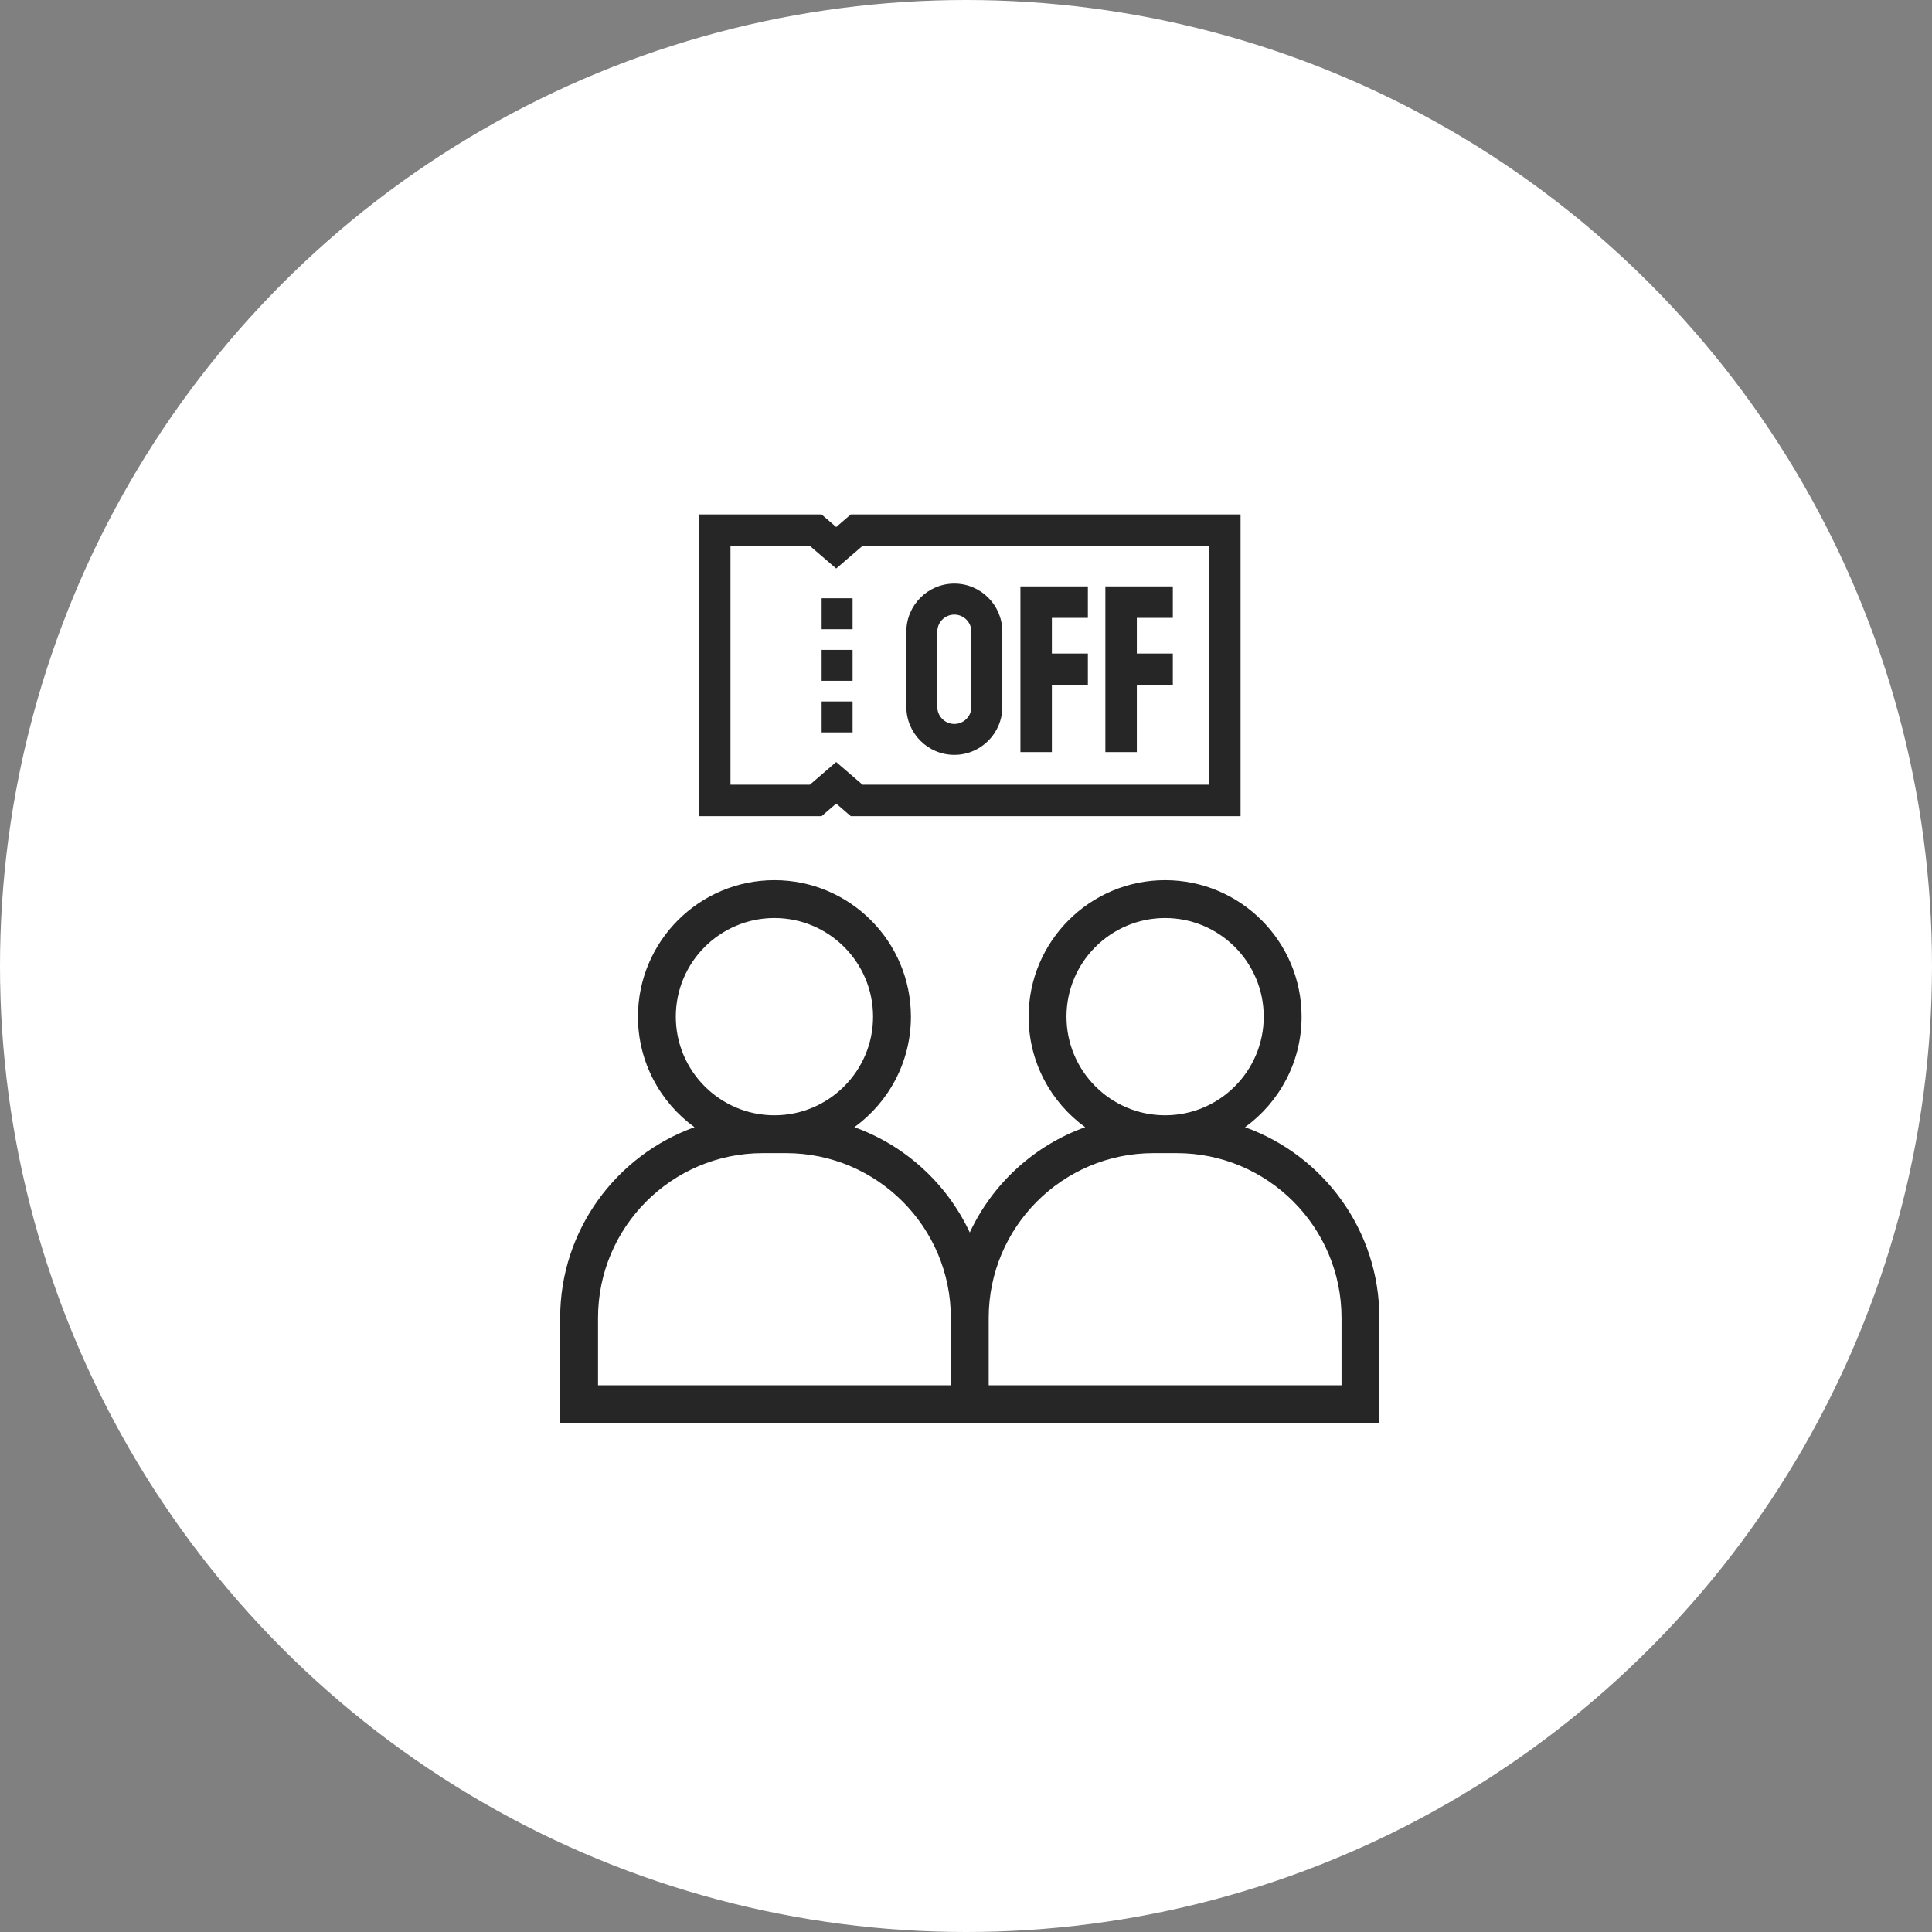
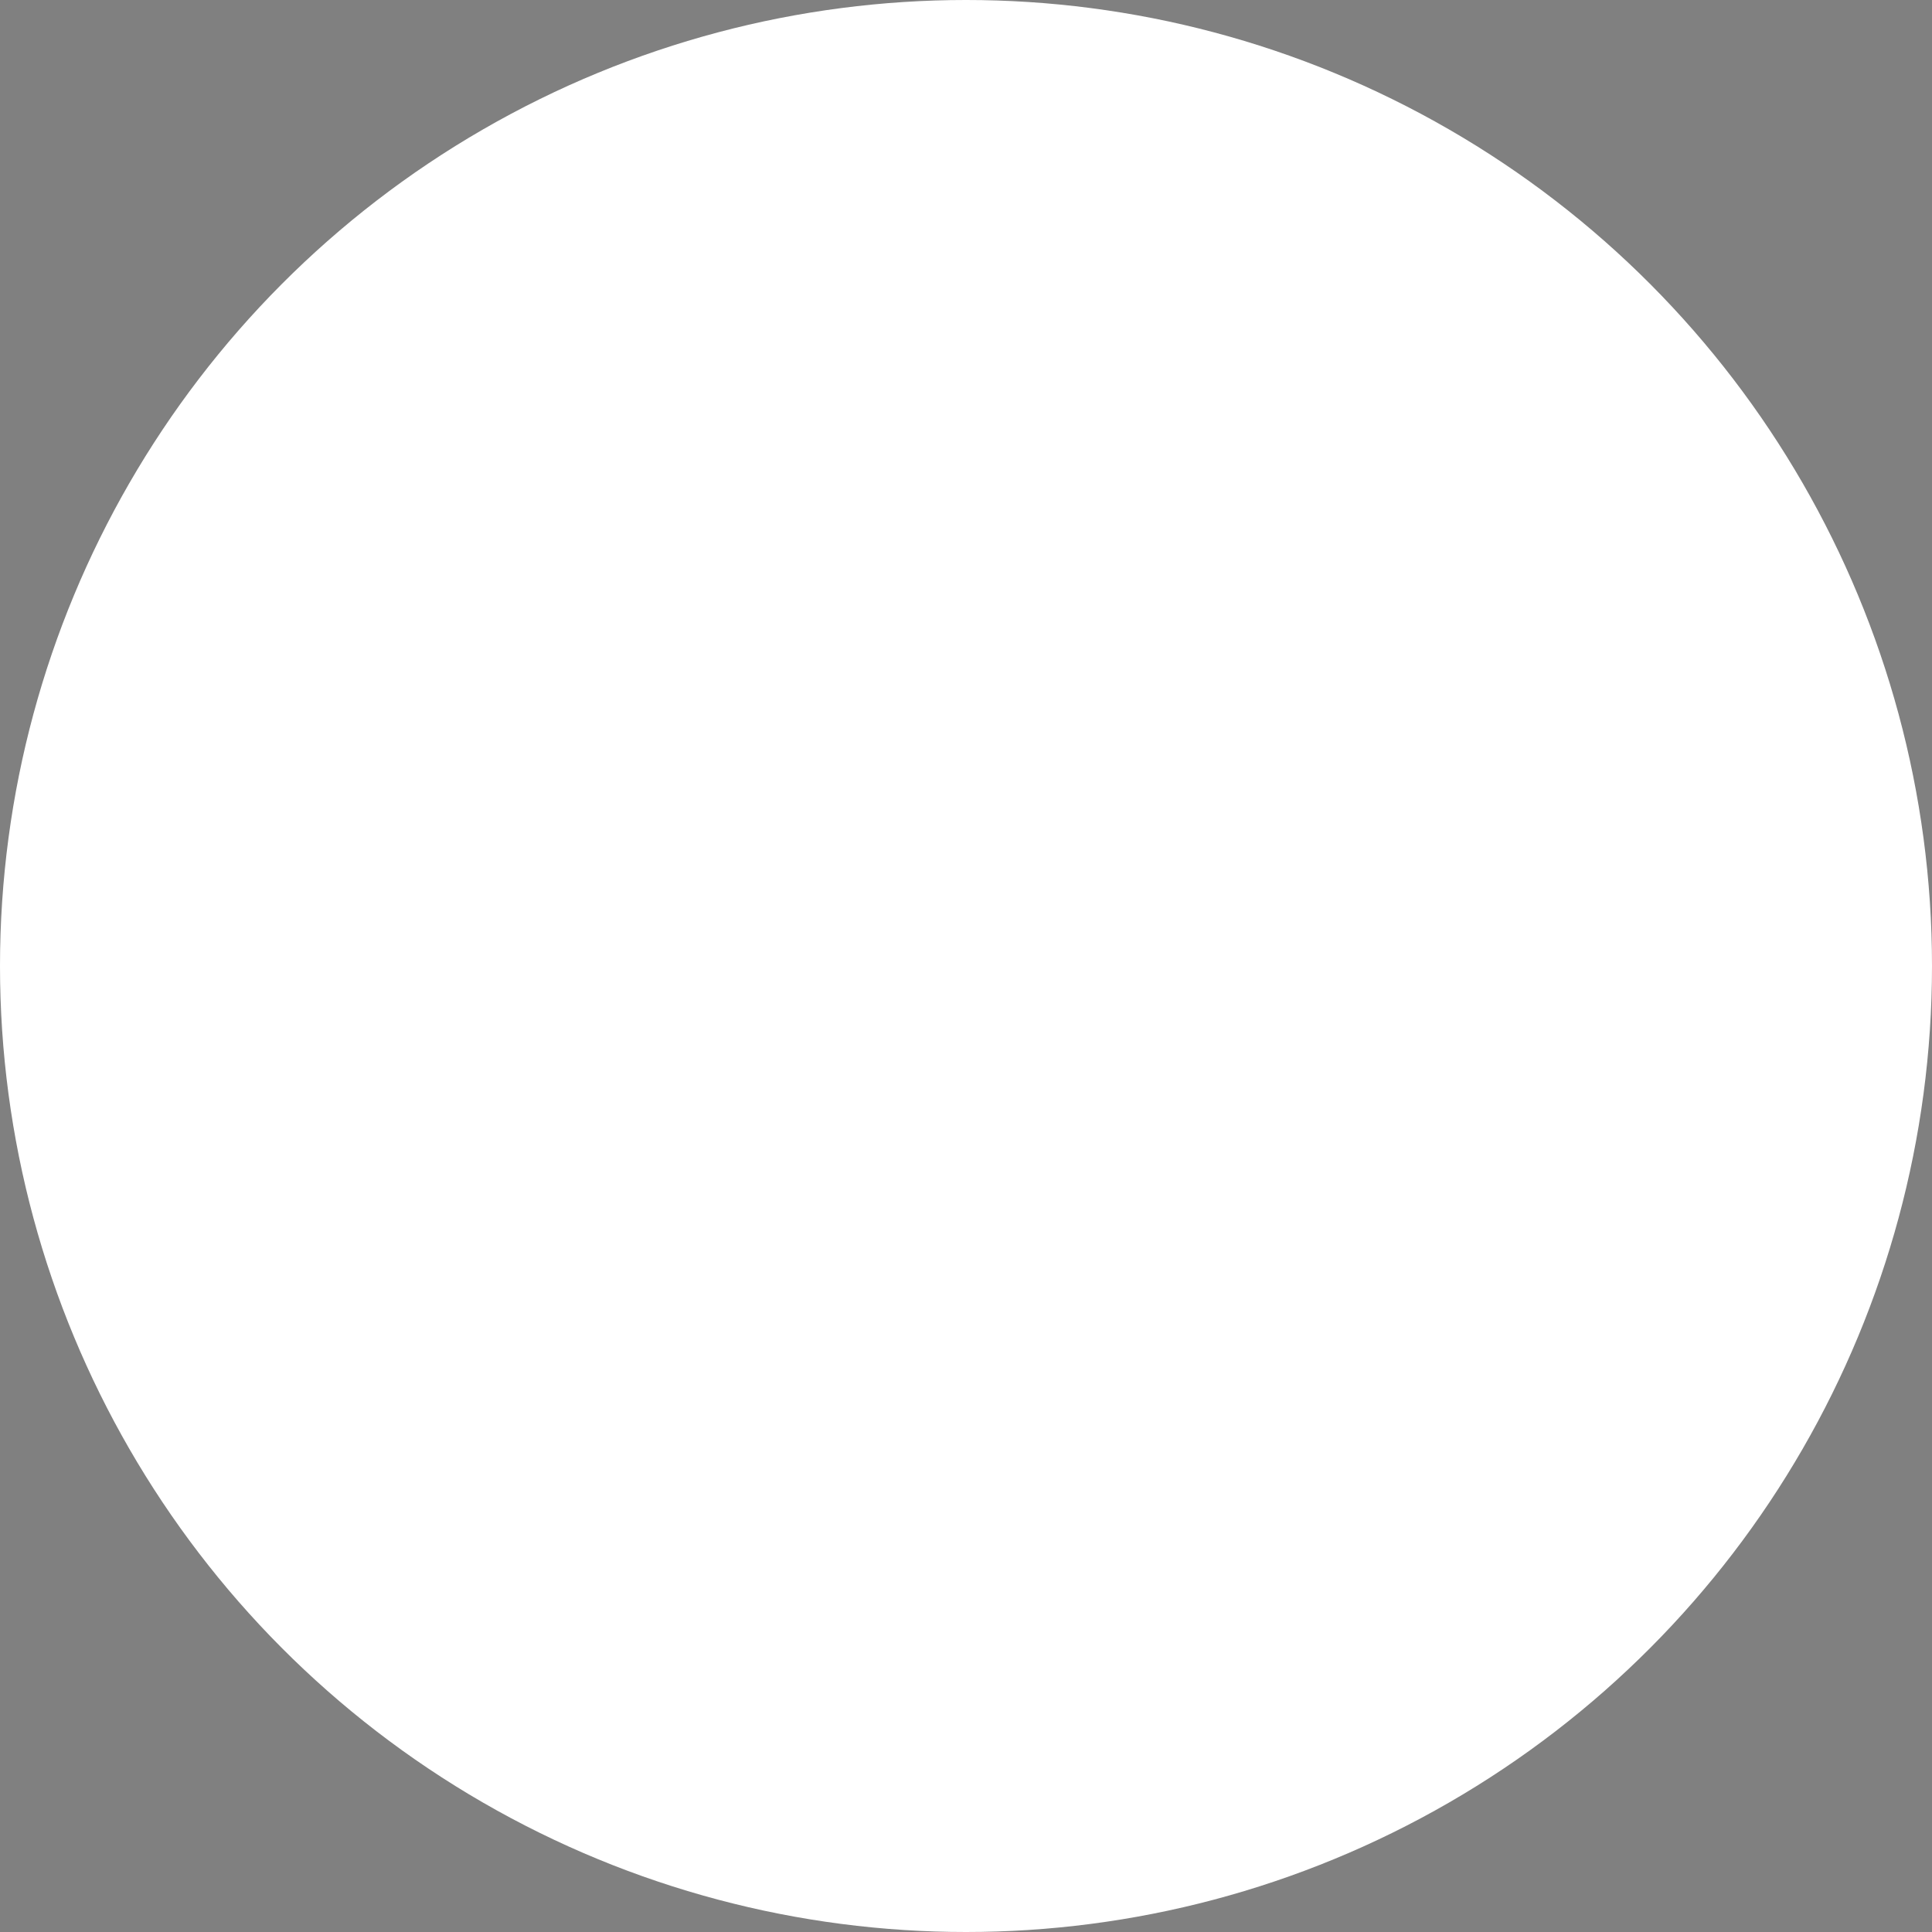
<svg xmlns="http://www.w3.org/2000/svg" width="169" height="169" viewBox="0 0 169 169" fill="none">
  <rect x="0" y="0" width="169" height="169" fill="#808080" stroke="none" />
  <circle cx="84.5" cy="84.5" r="84.5" fill="white" />
-   <path d="M101.917 76.992C108.502 76.992 113.855 82.346 113.855 88.931C113.855 92.906 111.903 96.429 108.907 98.601C115.749 101.054 120.66 107.602 120.66 115.28V124.484H49V115.28C49 107.602 53.91 101.058 60.751 98.601C57.756 96.429 55.805 92.906 55.805 88.931C55.805 82.346 61.158 76.992 67.743 76.992C74.328 76.992 79.681 82.346 79.682 88.931C79.682 92.905 77.73 96.427 74.736 98.599C79.2 100.203 82.84 103.547 84.83 107.81C86.82 103.547 90.46 100.2 94.924 98.599C91.93 96.427 89.978 92.905 89.978 88.931C89.979 82.346 95.332 76.992 101.917 76.992ZM66.723 100.869C58.775 100.869 52.312 107.333 52.312 115.28V121.173H83.174V115.28C83.174 107.333 76.711 100.869 68.764 100.869H66.723ZM100.896 100.869C92.949 100.869 86.487 107.333 86.486 115.28V121.173H117.349V115.28C117.349 107.333 110.885 100.869 102.938 100.869H100.896ZM67.743 80.304C62.985 80.304 59.116 84.172 59.116 88.931C59.116 93.689 62.985 97.558 67.743 97.558C72.501 97.558 76.37 93.689 76.37 88.931C76.37 84.172 72.501 80.304 67.743 80.304ZM101.917 80.304C97.159 80.304 93.29 84.172 93.29 88.931C93.29 93.689 97.159 97.558 101.917 97.558C106.675 97.558 110.544 93.689 110.544 88.931C110.544 84.172 106.675 80.304 101.917 80.304ZM73.145 46.101L74.423 45H108.517V71.394H74.423L73.145 70.293L71.868 71.394H61.148V45H71.868L73.145 46.101ZM63.899 68.639H70.844L73.145 66.658L75.447 68.639H105.762V47.752H75.447L73.145 49.731L70.844 47.752H63.899V68.639ZM83.481 51.049C85.794 51.049 87.678 52.933 87.678 55.247V61.834C87.678 64.148 85.794 66.031 83.481 66.031C81.167 66.031 79.283 64.147 79.283 61.834V55.247C79.283 52.934 81.167 51.049 83.481 51.049ZM95.161 54.05H92.012V57.167H95.161V59.922H92.012V65.79H89.261V51.294H95.161V54.05ZM102.592 51.294V54.05H99.443V57.167H102.592V59.922H99.443V65.79H96.691V51.294H102.592ZM74.58 64.065H71.872V61.358H74.58V64.065ZM83.481 53.761C82.661 53.761 81.99 54.428 81.99 55.251V61.838C81.99 62.657 82.661 63.328 83.481 63.328C84.3 63.328 84.971 62.661 84.971 61.838V55.251C84.971 54.432 84.3 53.761 83.481 53.761ZM74.58 59.553H71.872V56.845H74.58V59.553ZM74.58 55.04H71.872V52.332H74.58V55.04Z" fill="#262626" />
</svg>